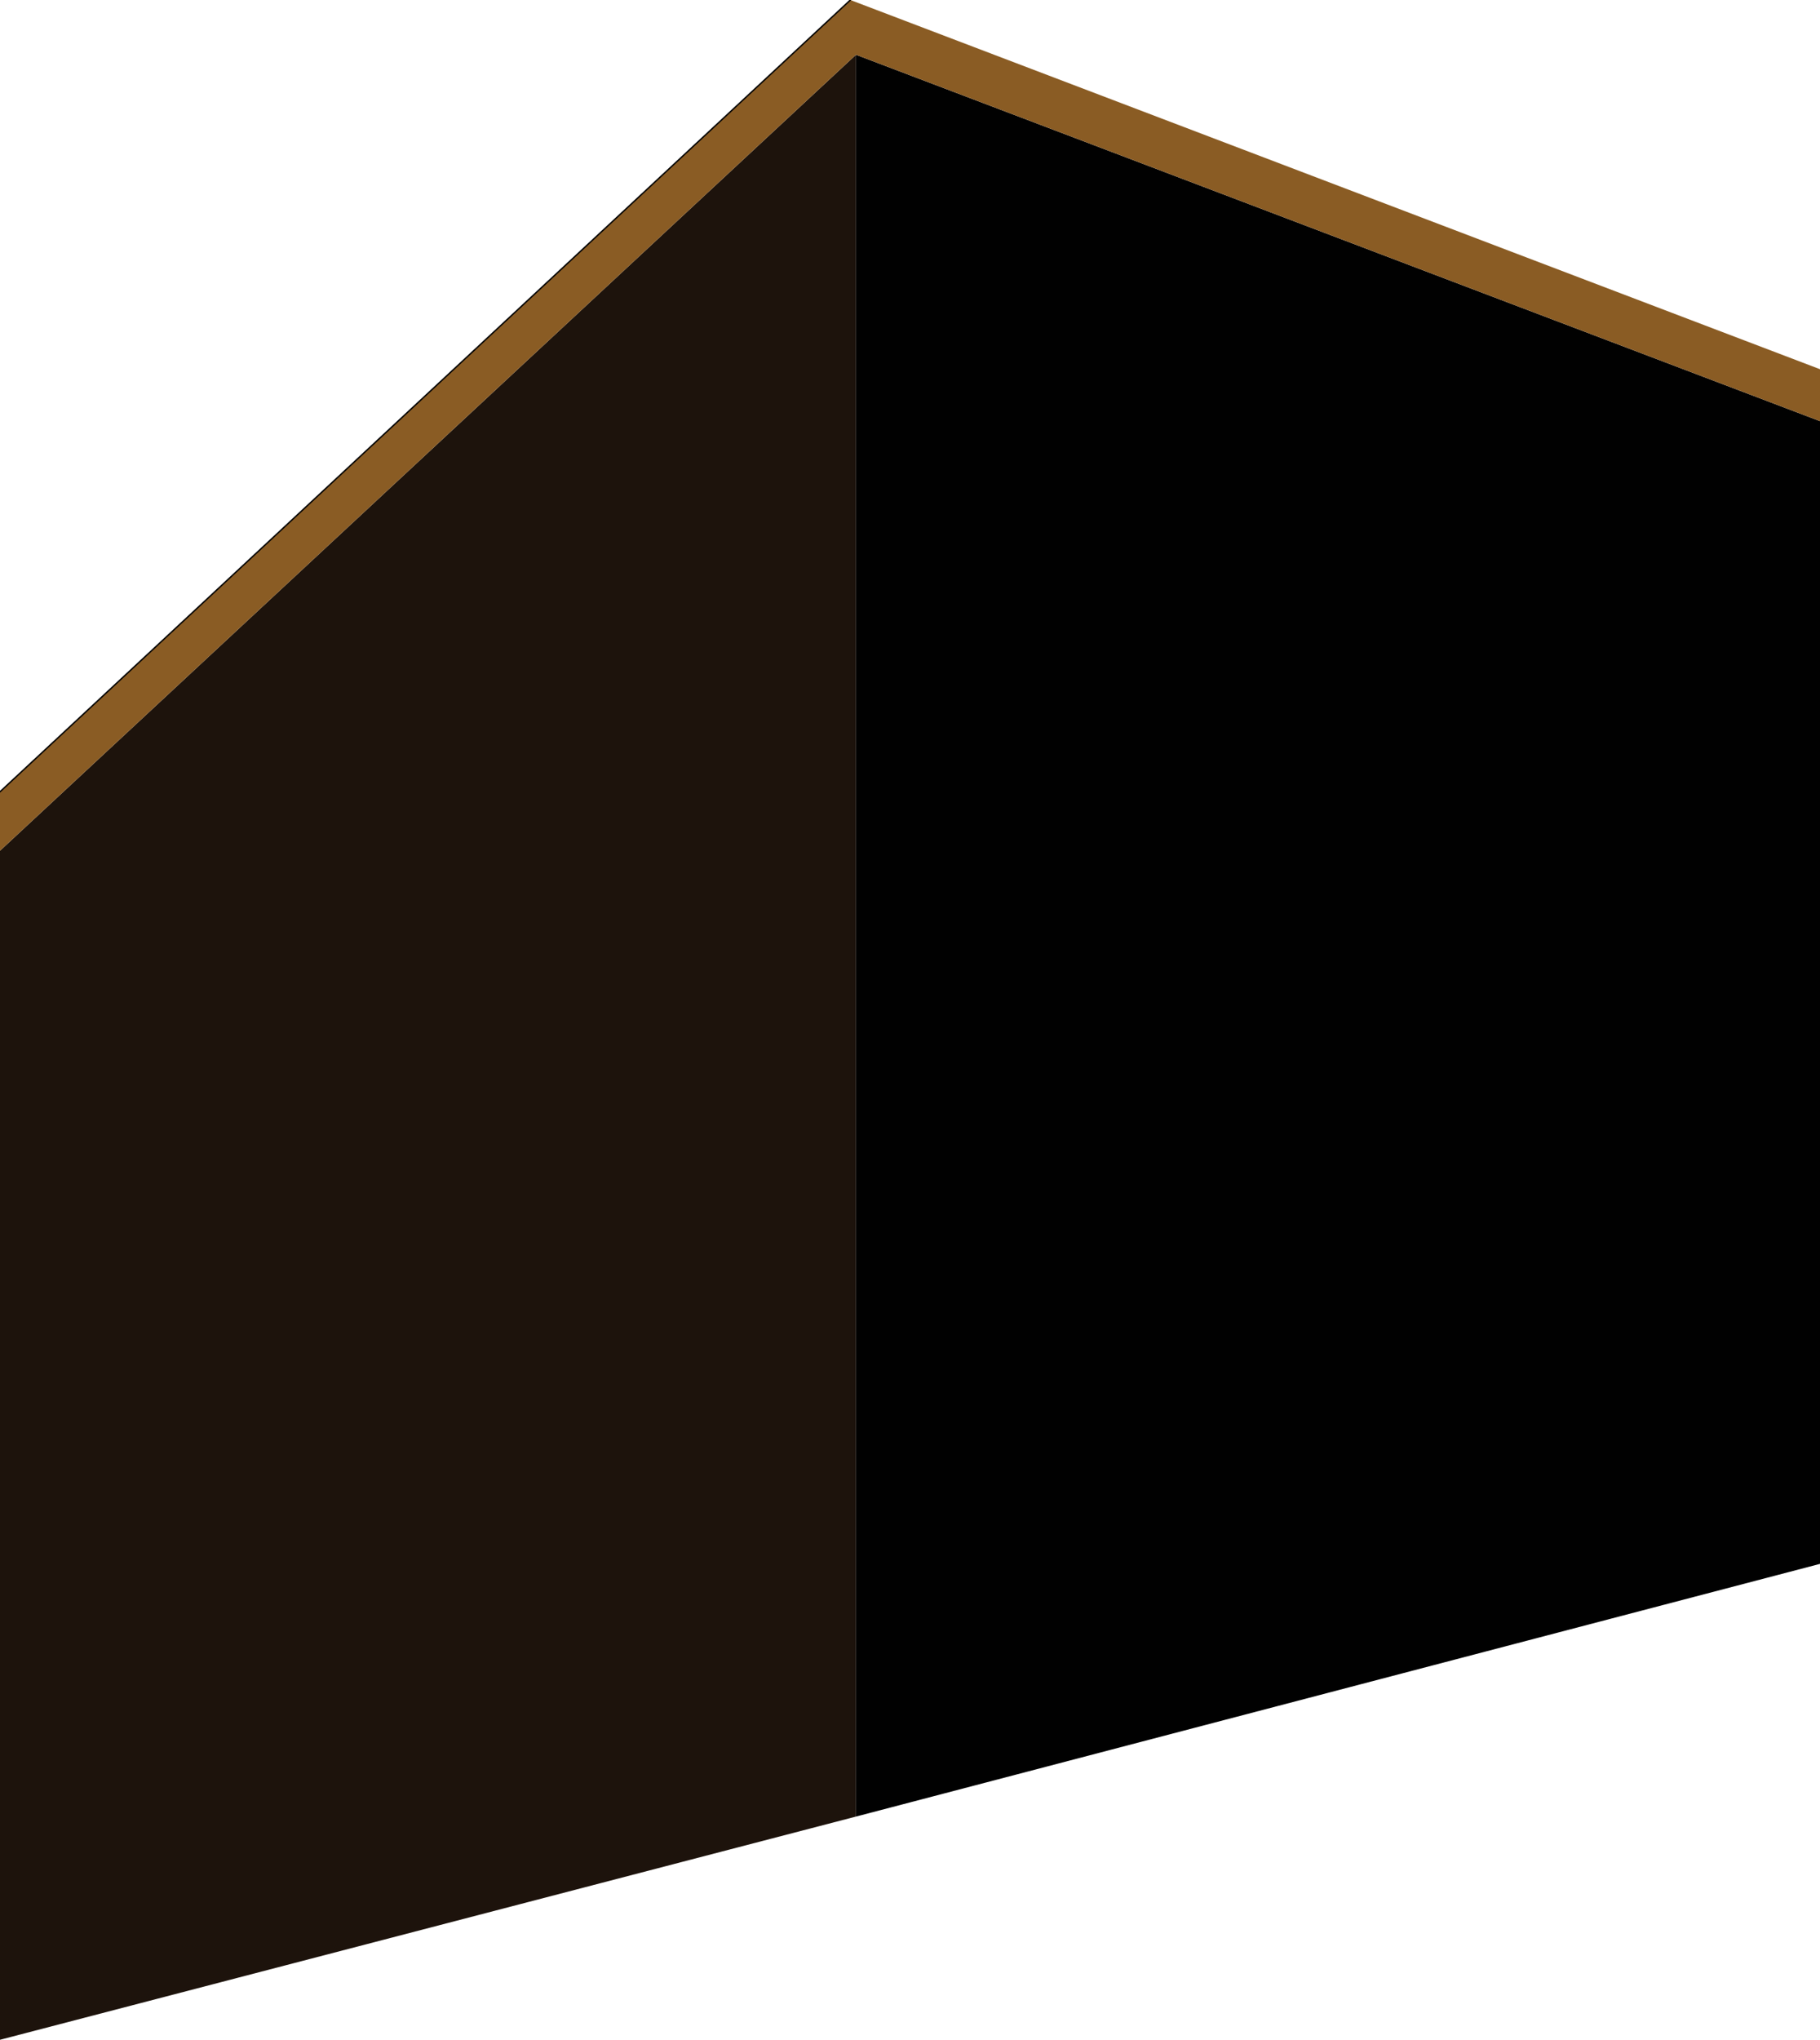
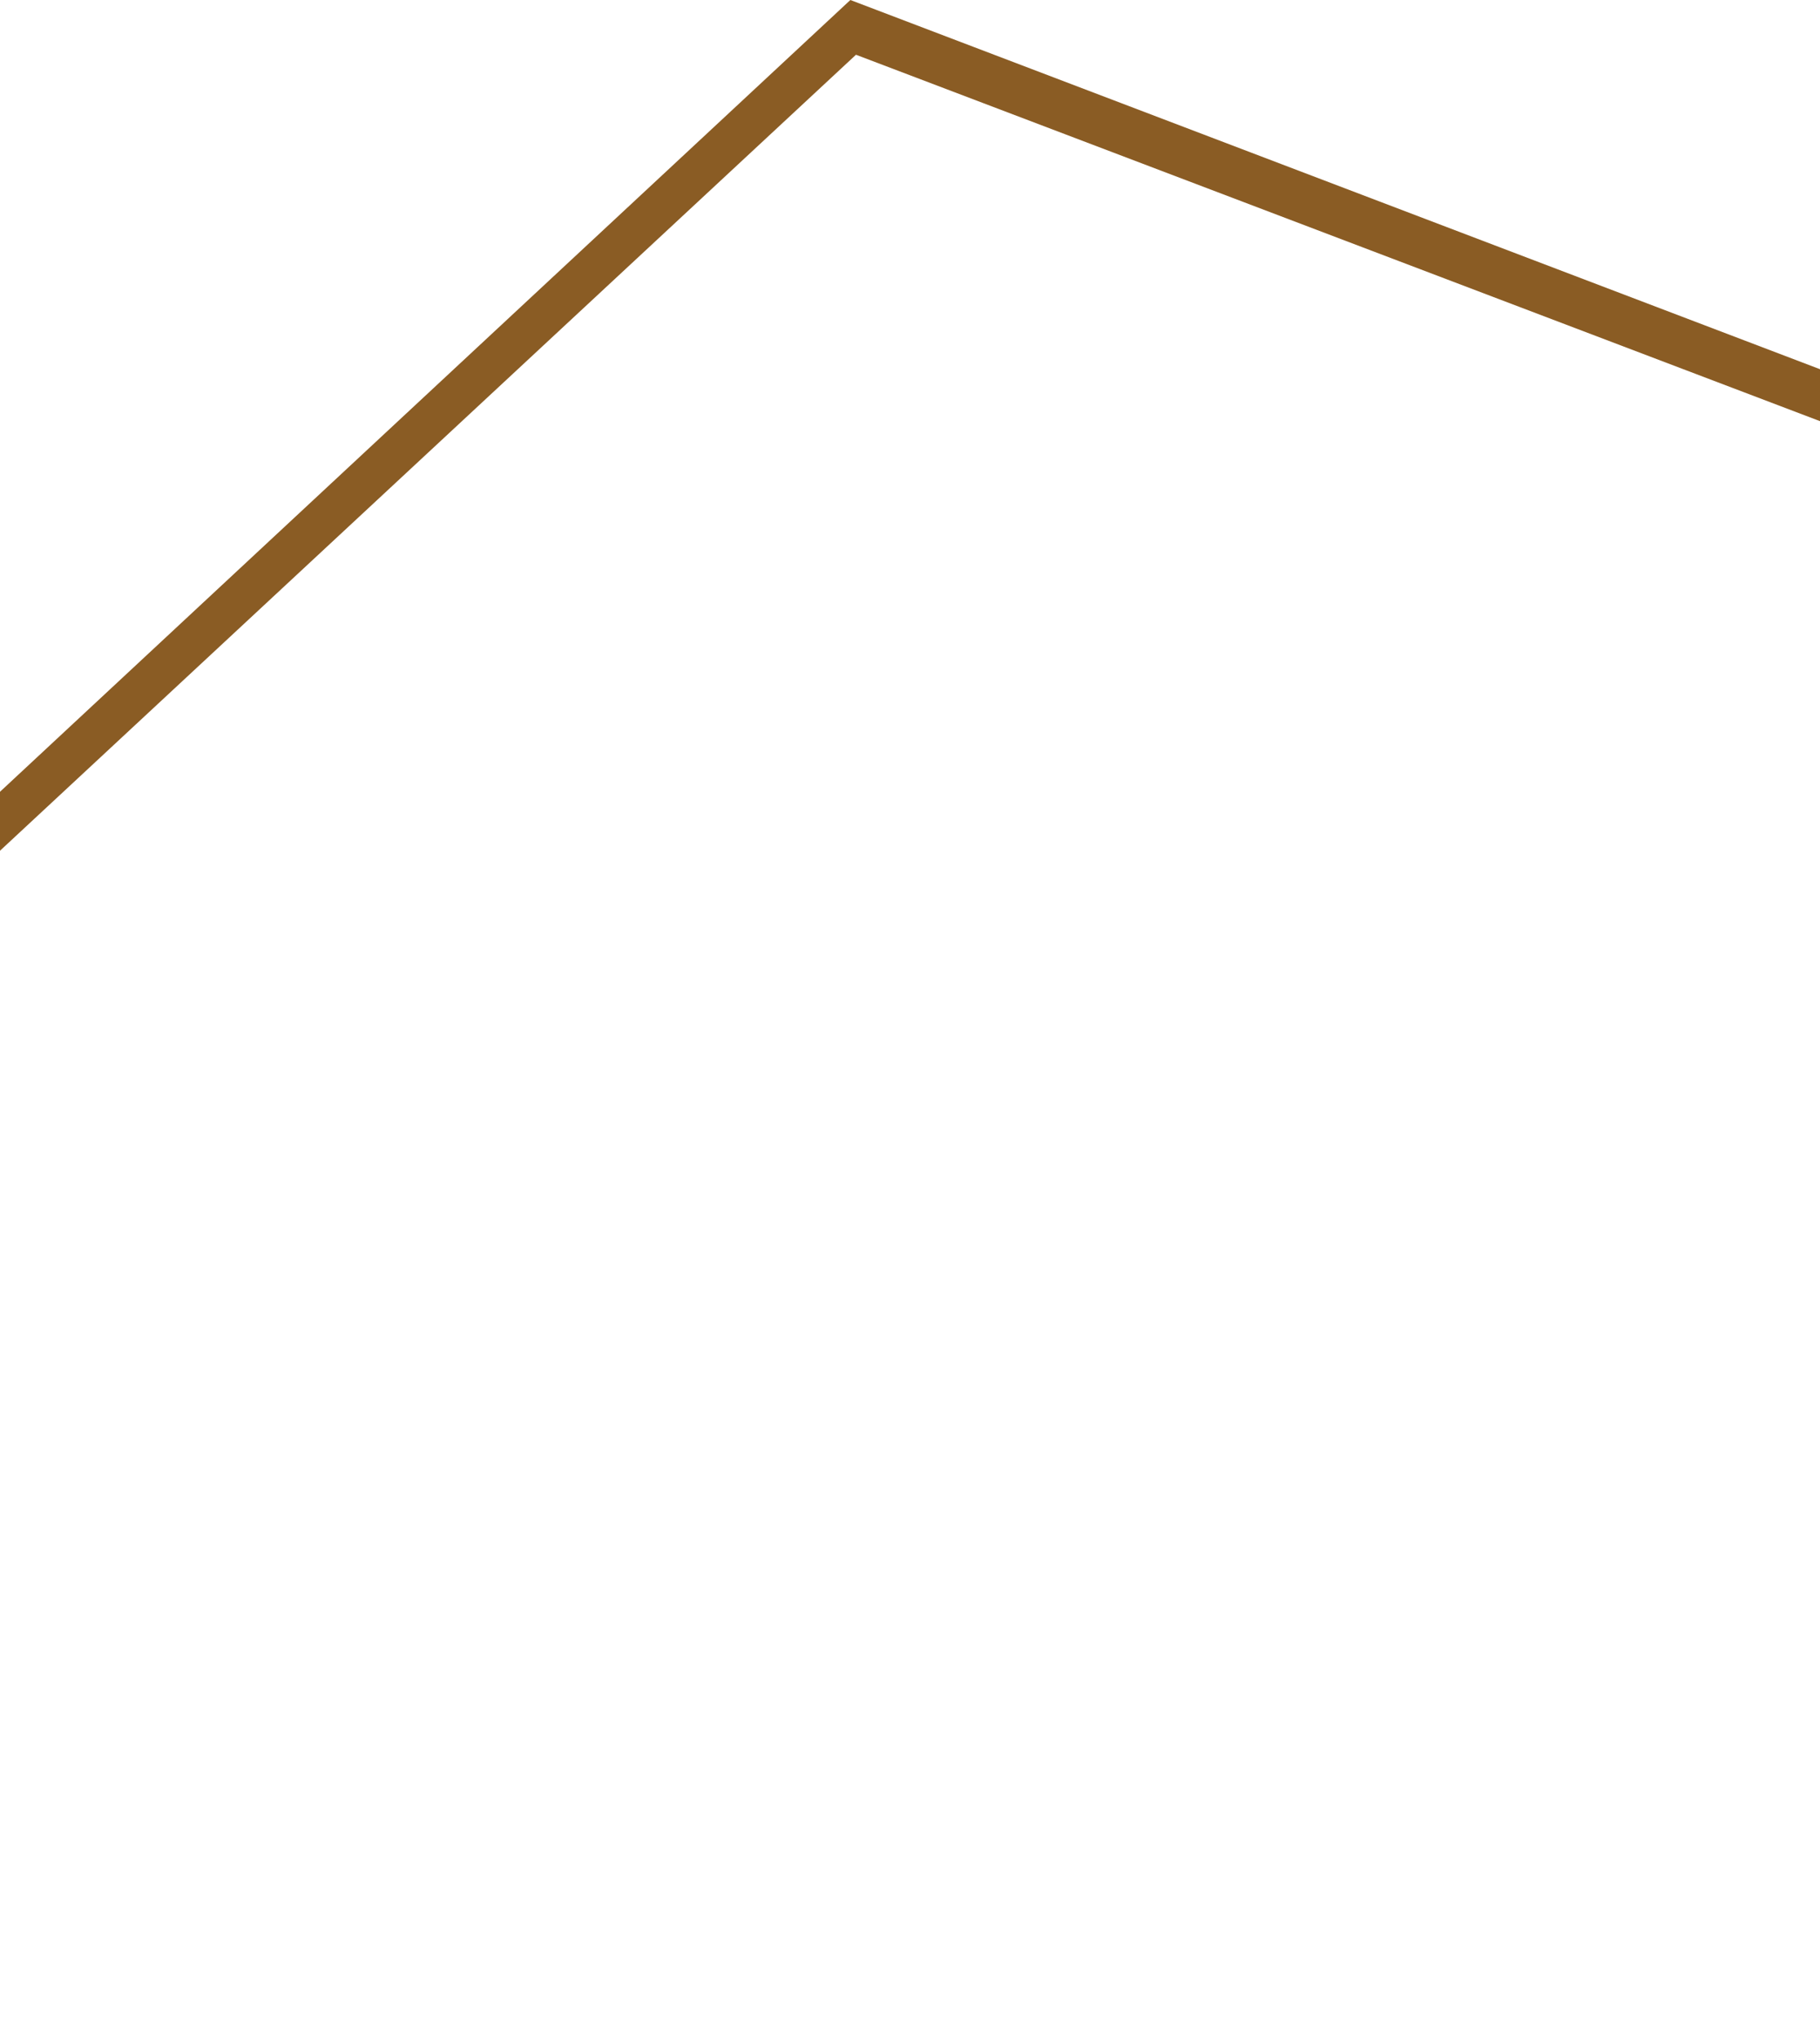
<svg xmlns="http://www.w3.org/2000/svg" height="72.65px" width="64.85px">
  <g transform="matrix(1.0, 0.0, 0.0, 1.0, 32.4, 36.3)">
-     <path d="M-1.9 28.4 L-32.4 36.35 -32.4 -6.0 -1.9 -34.35 -1.9 28.4" fill="#1d130c" fill-rule="evenodd" stroke="none" />
-     <path d="M32.45 -21.3 L32.45 19.4 -1.9 28.4 -1.9 -34.35 32.45 -21.3" fill="#010101" fill-rule="evenodd" stroke="none" />
    <path d="M-2.1 -36.3 L32.45 -23.15 32.45 -21.3 -1.9 -34.35 -32.4 -6.0 -32.4 -8.1 -2.1 -36.3" fill="#8a5c24" fill-rule="evenodd" stroke="none" />
-     <path d="M-32.4 -8.1 L-2.1 -36.3" fill="none" stroke="#000000" stroke-linecap="round" stroke-linejoin="round" stroke-width="0.05" />
  </g>
</svg>